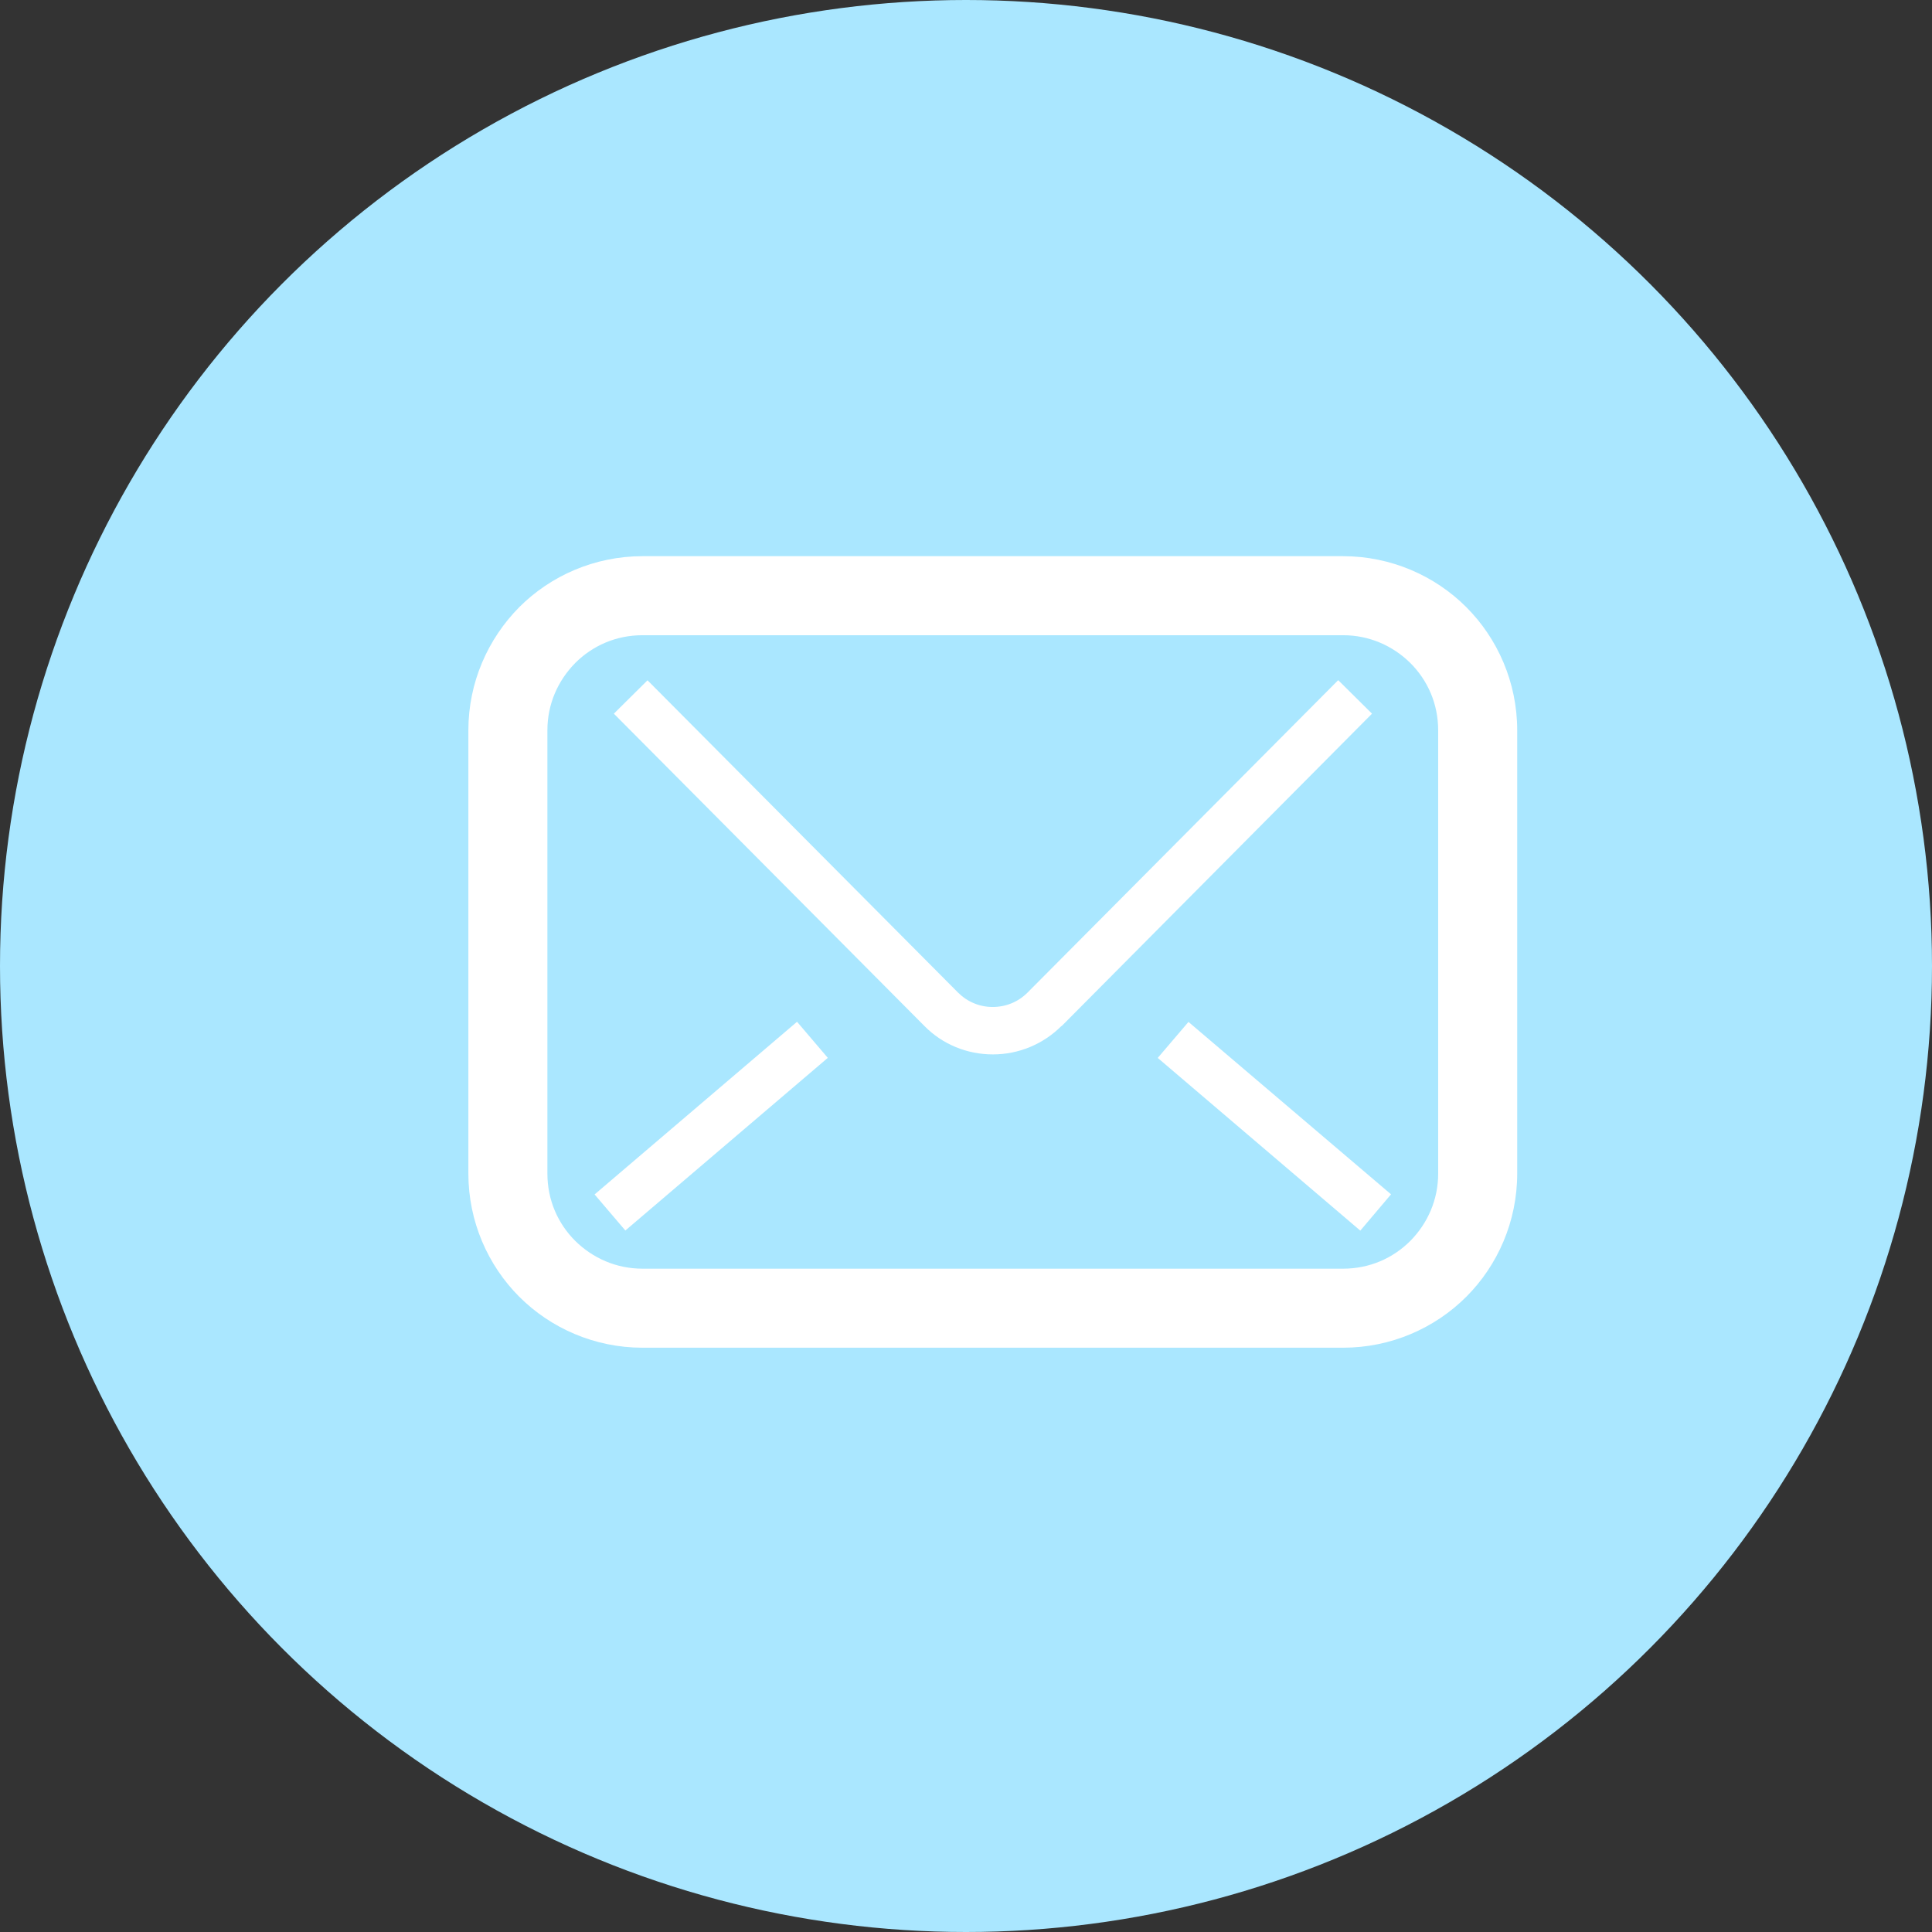
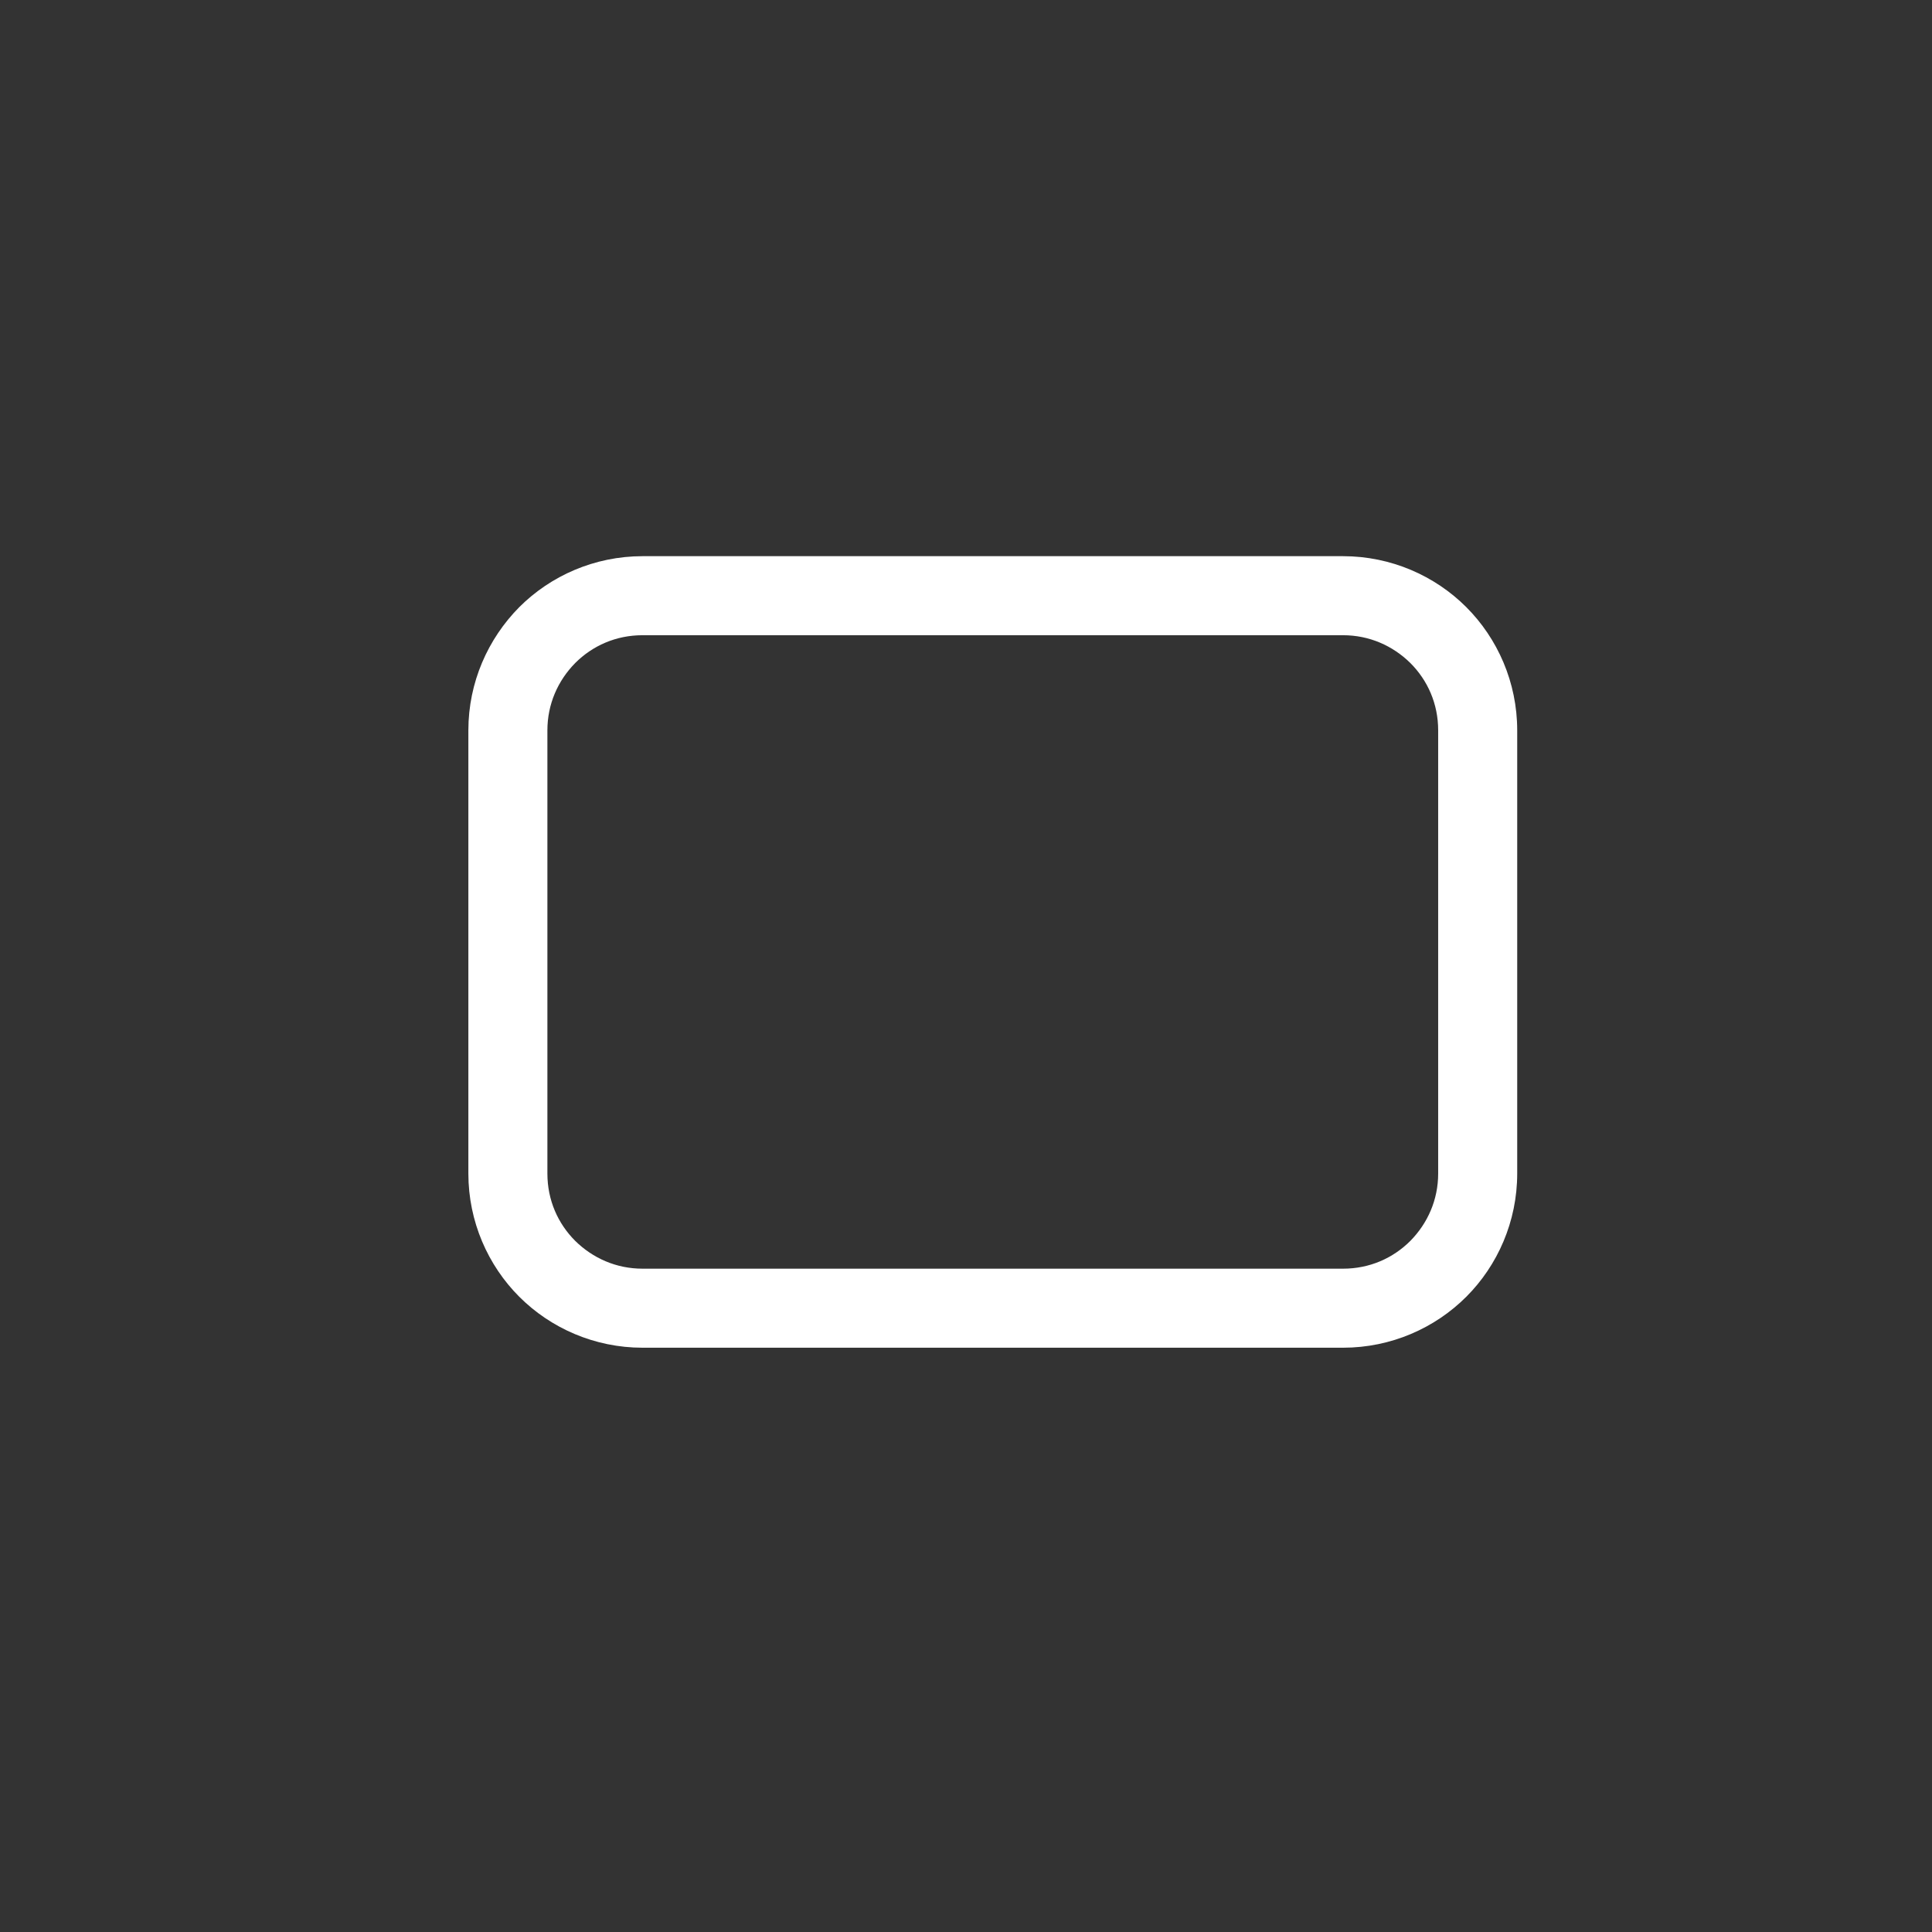
<svg xmlns="http://www.w3.org/2000/svg" width="66" height="66" viewBox="0 0 66 66" fill="none">
  <rect x="0" y="0" width="66" height="66" fill="#333333" stroke="none" />
-   <circle cx="33" cy="33" r="33" fill="#AAE7FF" />
  <g clip-path="url(#clip0_918_1881)">
    <path d="M50.09 20.74C49.02 19.67 47.52 19 45.88 19H21.95C20.31 19 18.81 19.67 17.74 20.74C16.67 21.82 16 23.31 16 24.95V40.09C16 41.73 16.67 43.23 17.74 44.3C18.81 45.37 20.31 46.04 21.95 46.04H45.88C47.52 46.04 49.02 45.37 50.09 44.3C51.16 43.23 51.83 41.73 51.83 40.09V24.95C51.83 23.31 51.16 21.81 50.09 20.74ZM49.13 40.09C49.13 40.99 48.77 41.79 48.18 42.39C47.59 42.98 46.79 43.34 45.88 43.34H21.95C21.05 43.34 20.25 42.98 19.65 42.39C19.06 41.8 18.7 41 18.7 40.09V24.95C18.7 24.05 19.06 23.25 19.65 22.65C20.24 22.06 21.04 21.7 21.95 21.7H45.88C46.78 21.7 47.58 22.06 48.18 22.65C48.77 23.24 49.13 24.04 49.13 24.95V40.09Z" fill="white" />
-     <path d="M45.71 23.24L35.1 33.91C34.78 34.23 34.36 34.4 33.91 34.4C33.46 34.4 33.04 34.22 32.73 33.91L22.12 23.24L20.97 24.38L31.58 35.05C32.2 35.68 33.04 36.02 33.92 36.02C34.8 36.02 35.64 35.67 36.26 35.05H36.27L46.87 24.38L45.72 23.24H45.71Z" fill="white" />
-     <path d="M39.55 36.14L46.47 42.04L47.52 40.8L40.6 34.91L39.55 36.14Z" fill="white" />
-     <path d="M27.228 34.905L20.312 40.804L21.363 42.036L28.279 36.138L27.228 34.905Z" fill="white" />
  </g>
  <defs>
    <clipPath id="clip0_918_1881">
      <rect width="35.83" height="27.04" fill="white" transform="translate(16 19)" />
    </clipPath>
  </defs>
</svg>